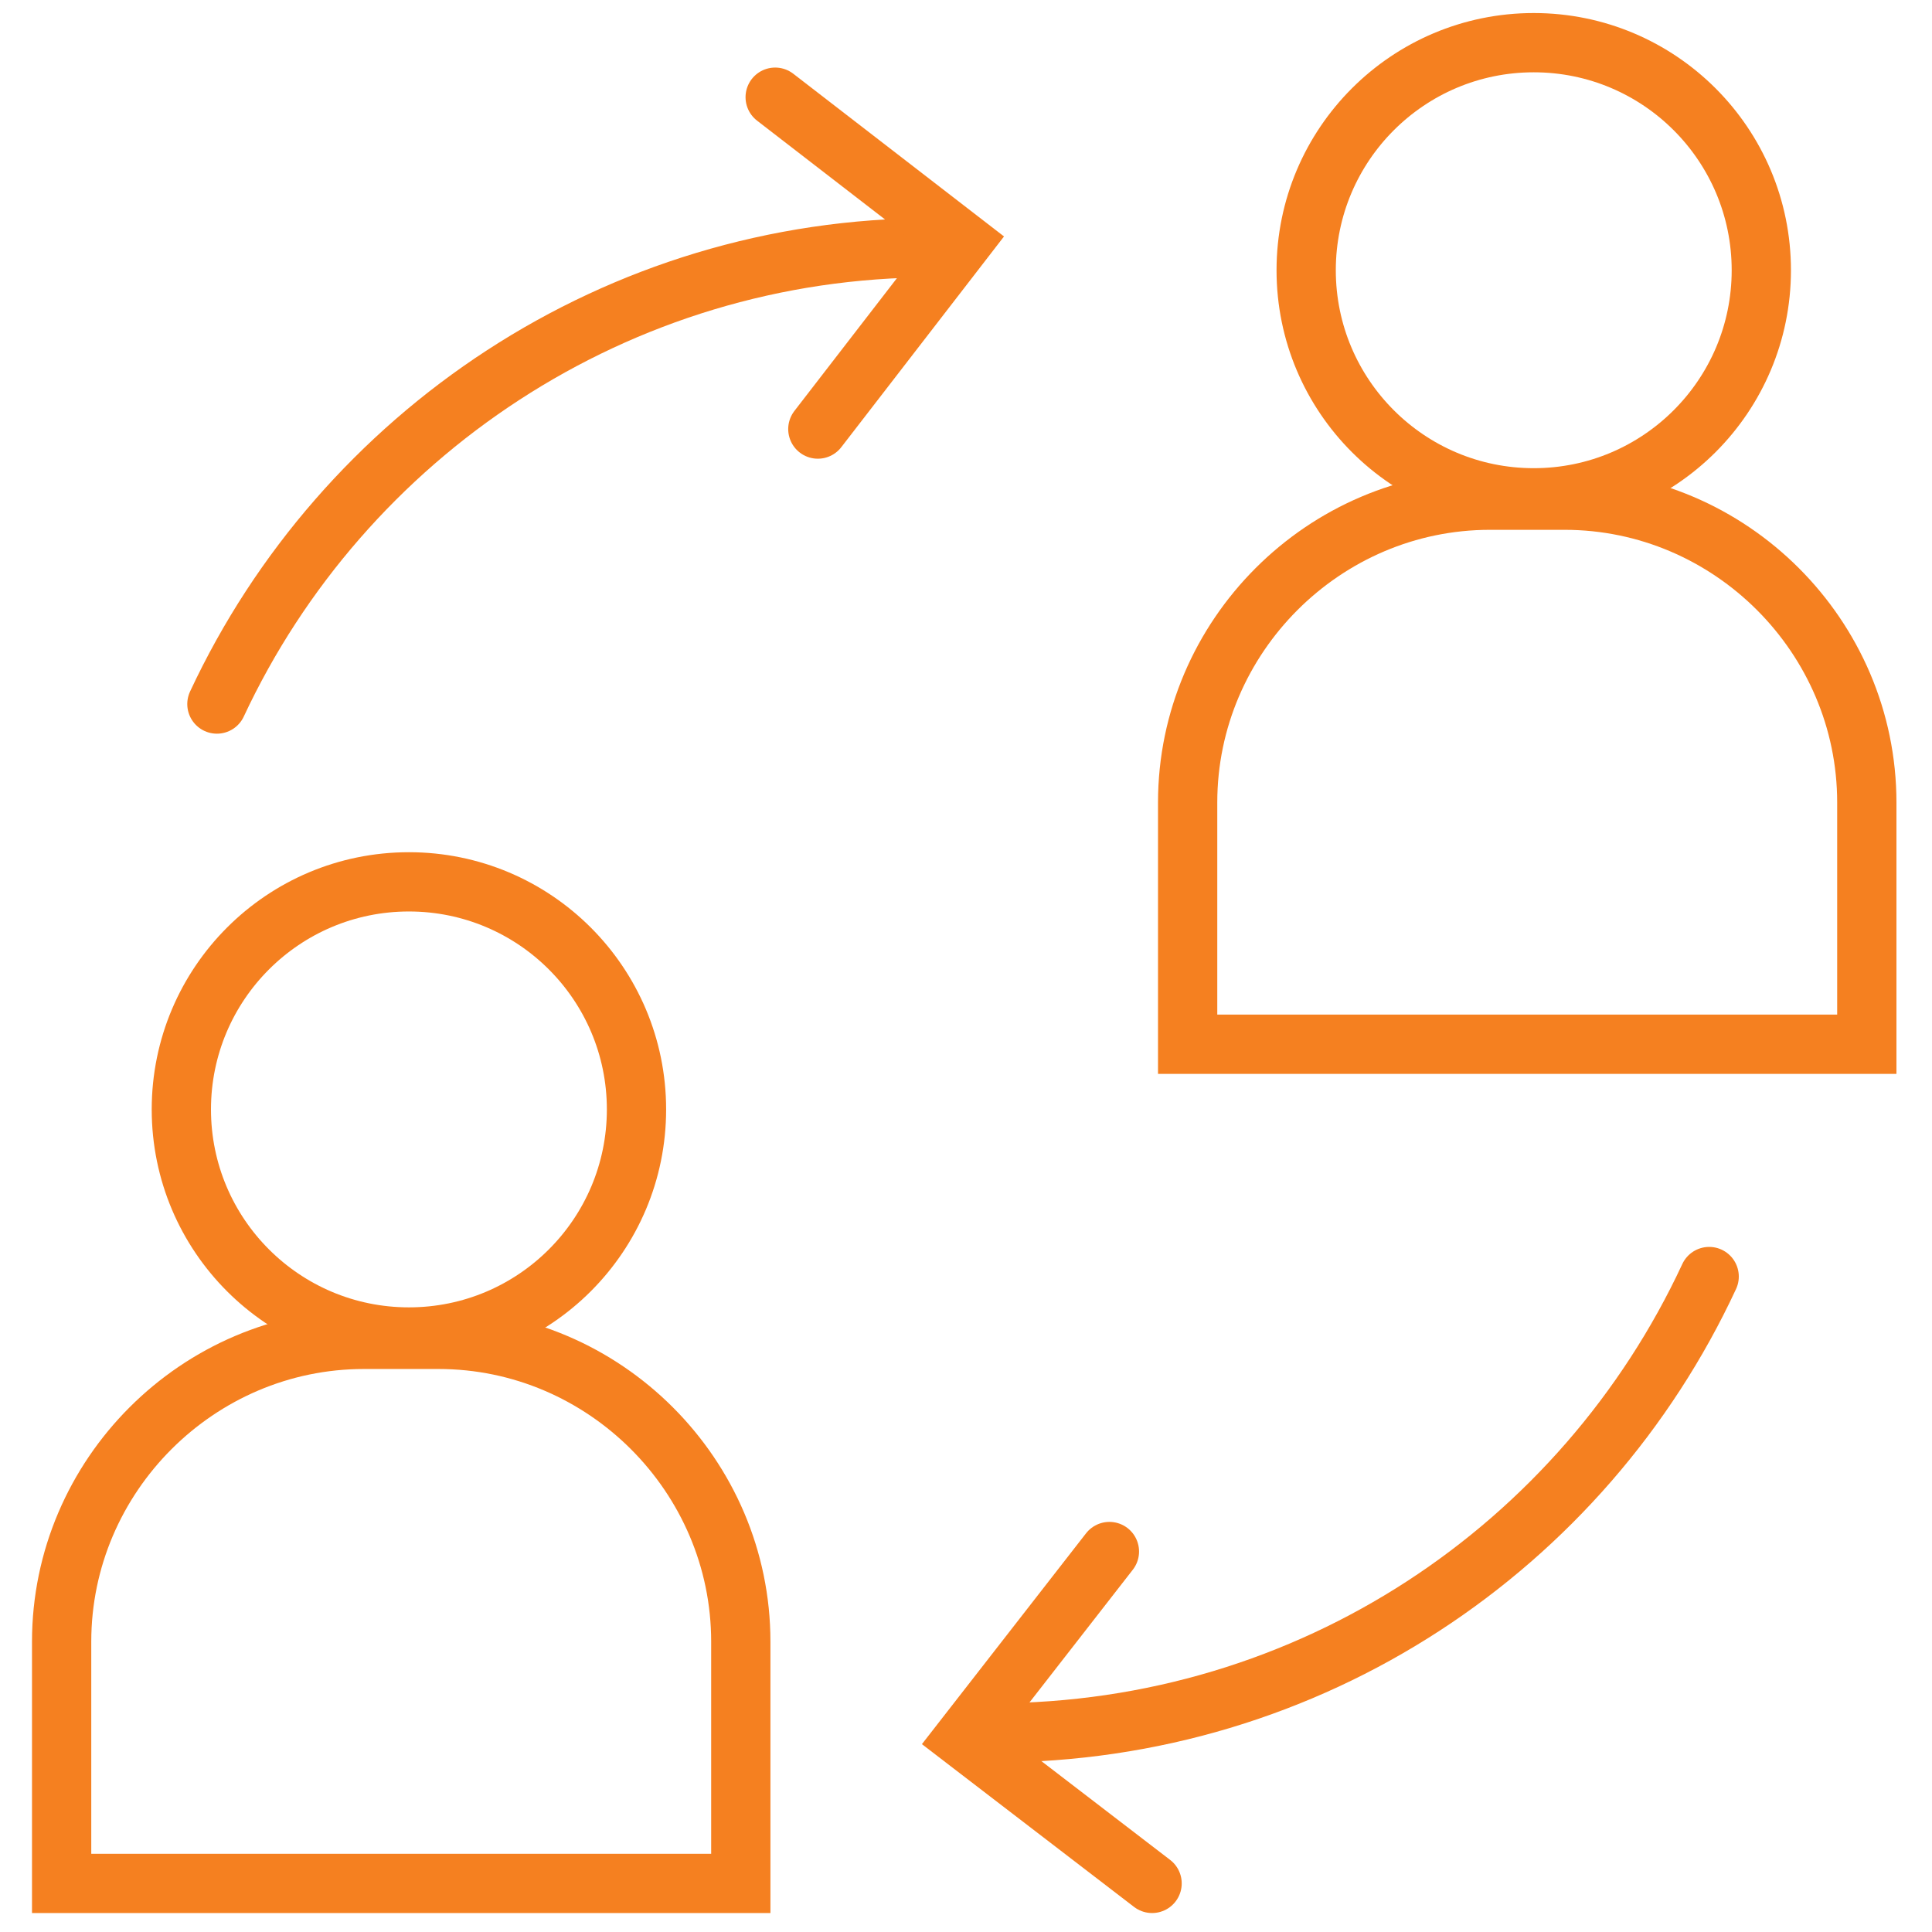
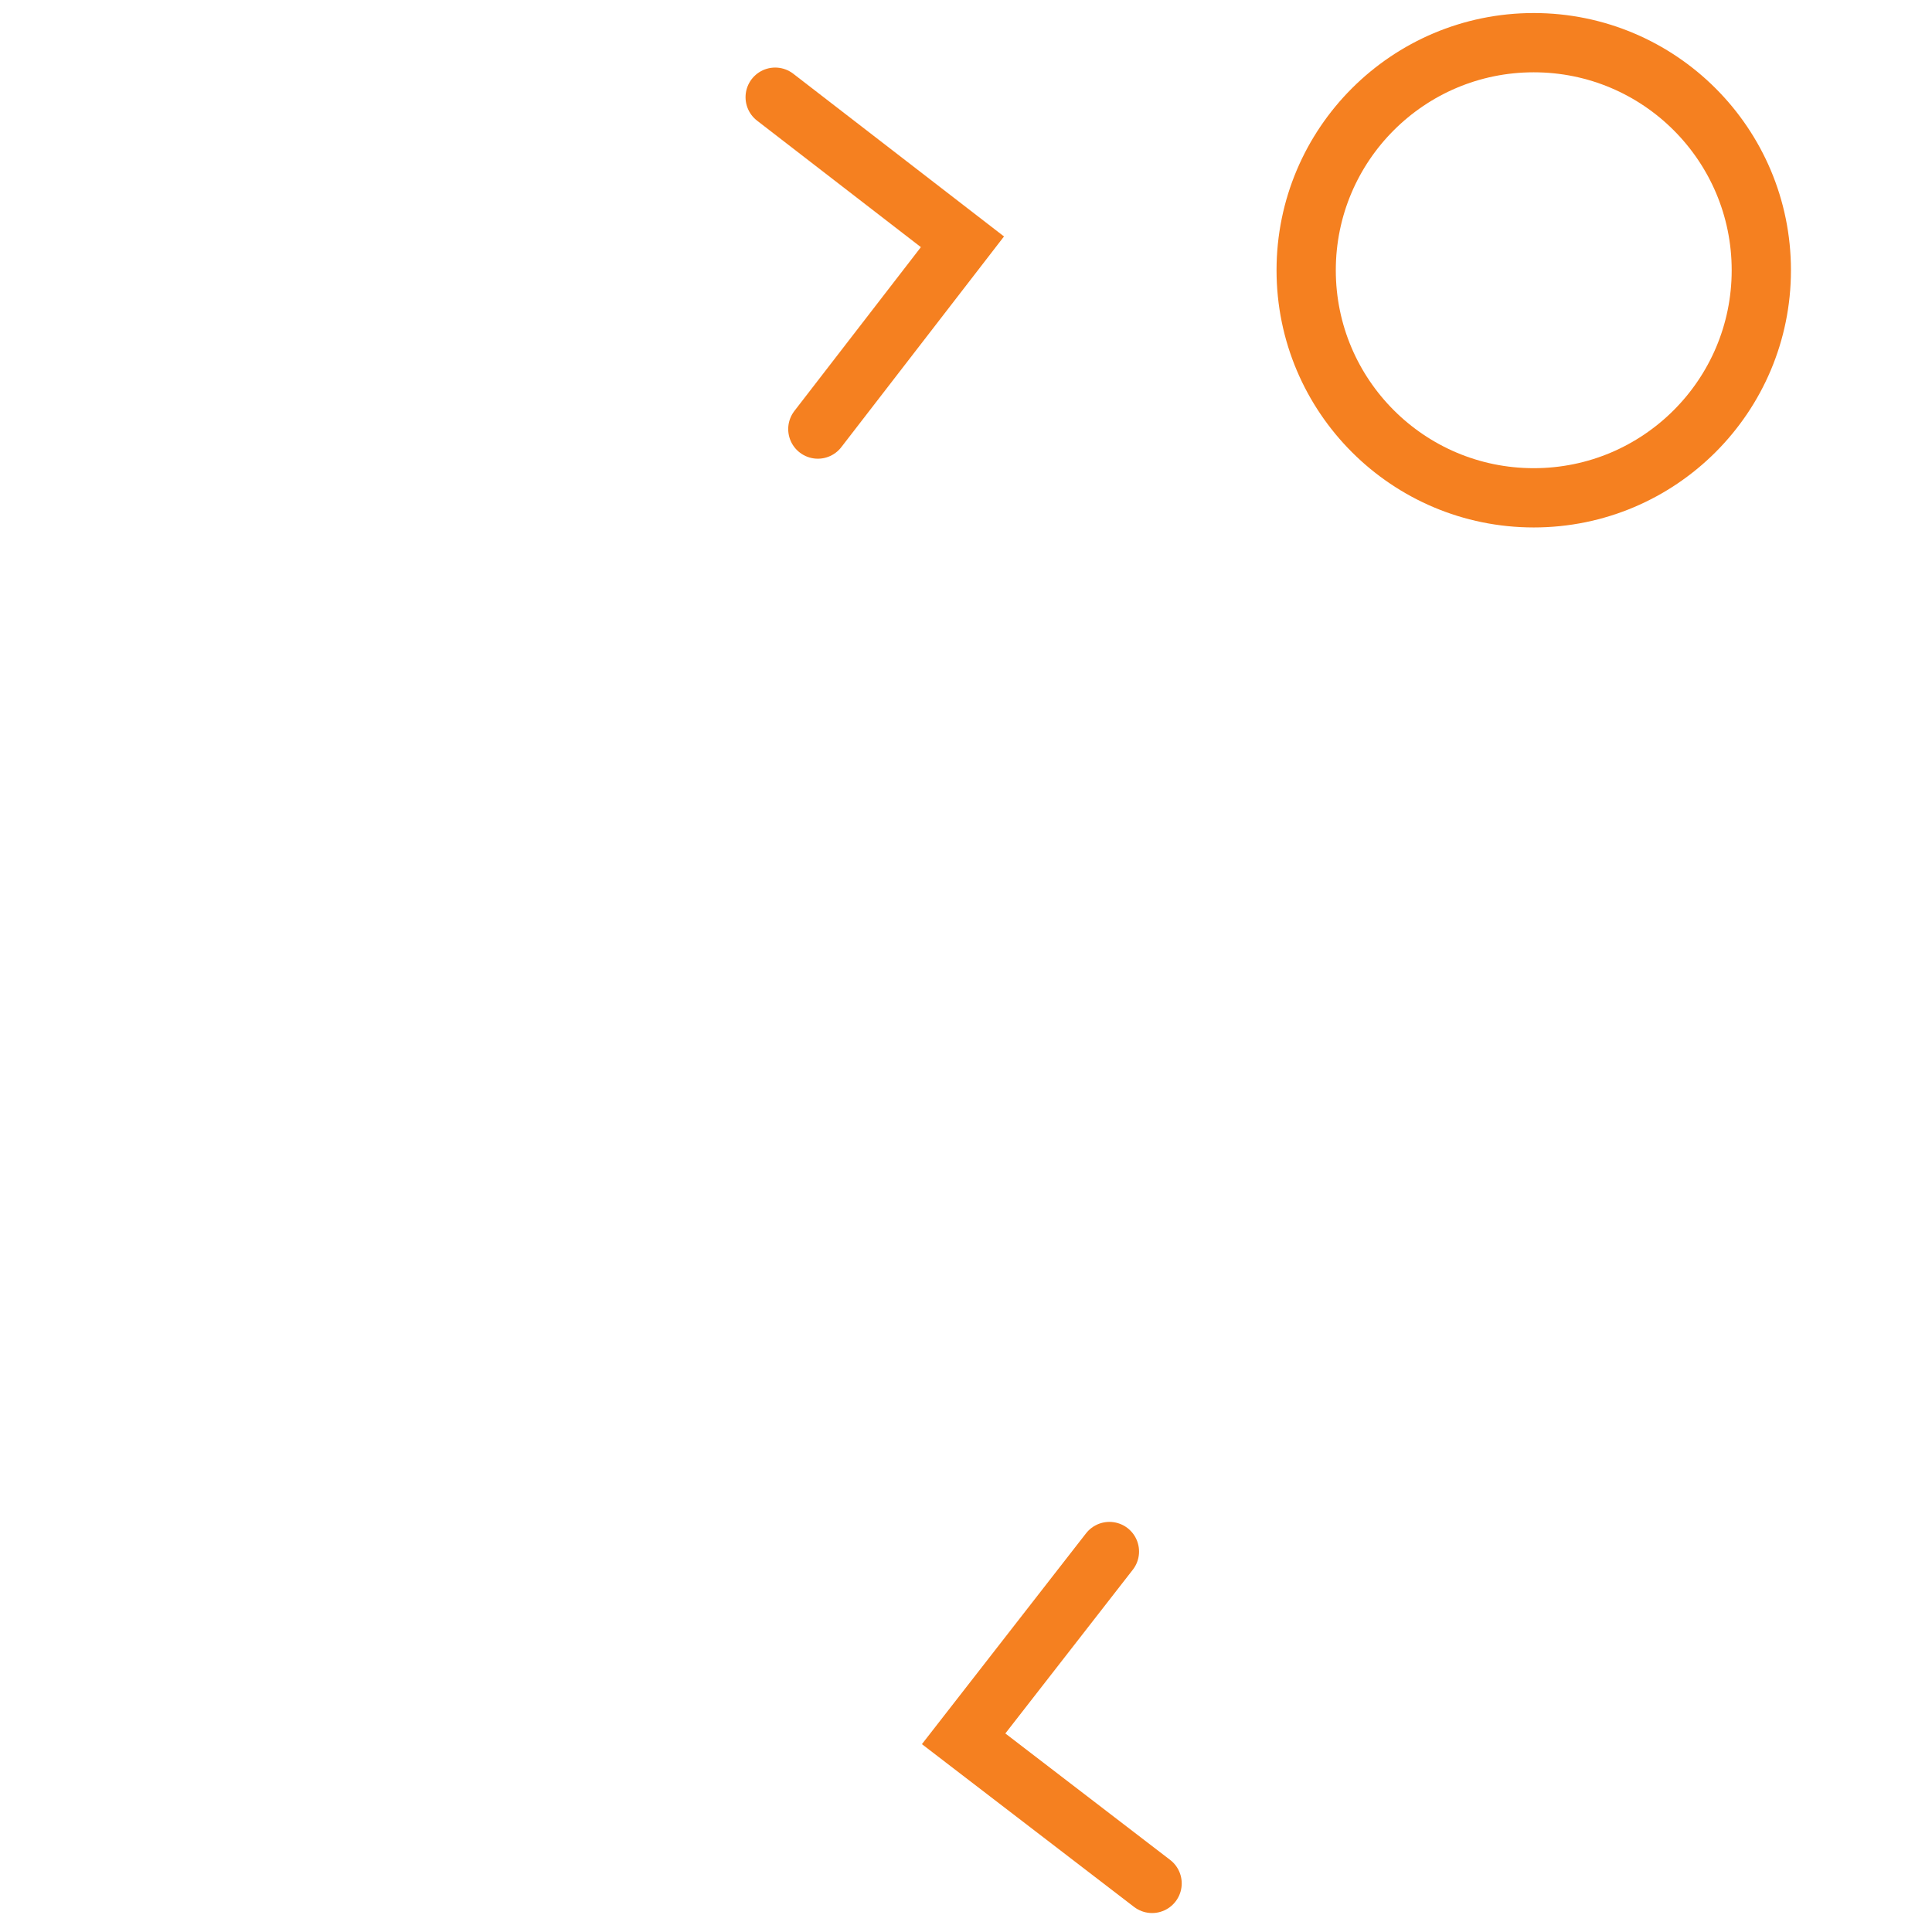
<svg xmlns="http://www.w3.org/2000/svg" version="1.1" id="Layer_1" x="0px" y="0px" viewBox="0 0 163 163" style="enable-background:new 0 0 163 163;" xml:space="preserve">
  <style type="text/css">
	.st0{fill:none;stroke:#F58020;stroke-width:5;stroke-linecap:round;stroke-miterlimit:10;}
	.st1{fill:none;stroke:#F58020;stroke-width:5;stroke-miterlimit:10;}
	.st2{fill:none;stroke:#F58020;stroke-width:5;stroke-linecap:round;stroke-linejoin:round;stroke-miterlimit:10;}
	.st3{fill:#FDFEFF;}
	.st4{fill:none;stroke:#F58020;stroke-width:2.667;stroke-linecap:round;stroke-miterlimit:10;}
	.st5{fill:#F58020;}
	.st6{fill:none;stroke:#F58020;stroke-width:5.506;stroke-linecap:round;stroke-miterlimit:10;}
</style>
  <g>
-     <path class="st0" d="M18.3,59.4C28.9,36.7,52,20.9,78.7,20.9" />
    <polyline class="st0" points="65.4,8.2 81.2,20.4 69,36.2  " />
  </g>
  <g>
-     <path class="st0" d="M144.2,107.7c-10.6,22.8-33.6,38.5-60.4,38.5" />
    <polyline class="st0" points="97.2,158.9 81.3,146.7 93.6,130.9  " />
  </g>
  <g>
    <g>
-       <circle class="st1" cx="34.5" cy="93.6" r="19.2" />
-       <path class="st1" d="M62.5,158.9v-20.4c0-14-11.5-25.5-25.5-25.5h-6.3c-14,0-25.5,11.5-25.5,25.5v20.4H62.5z" />
-     </g>
+       </g>
    <g>
      <circle class="st1" cx="129.4" cy="22.8" r="19.2" />
-       <path class="st1" d="M157.5,88.1V67.7c0-14-11.5-25.5-25.5-25.5h-6.3c-14,0-25.5,11.5-25.5,25.5v20.4H157.5z" />
    </g>
  </g>
</svg>